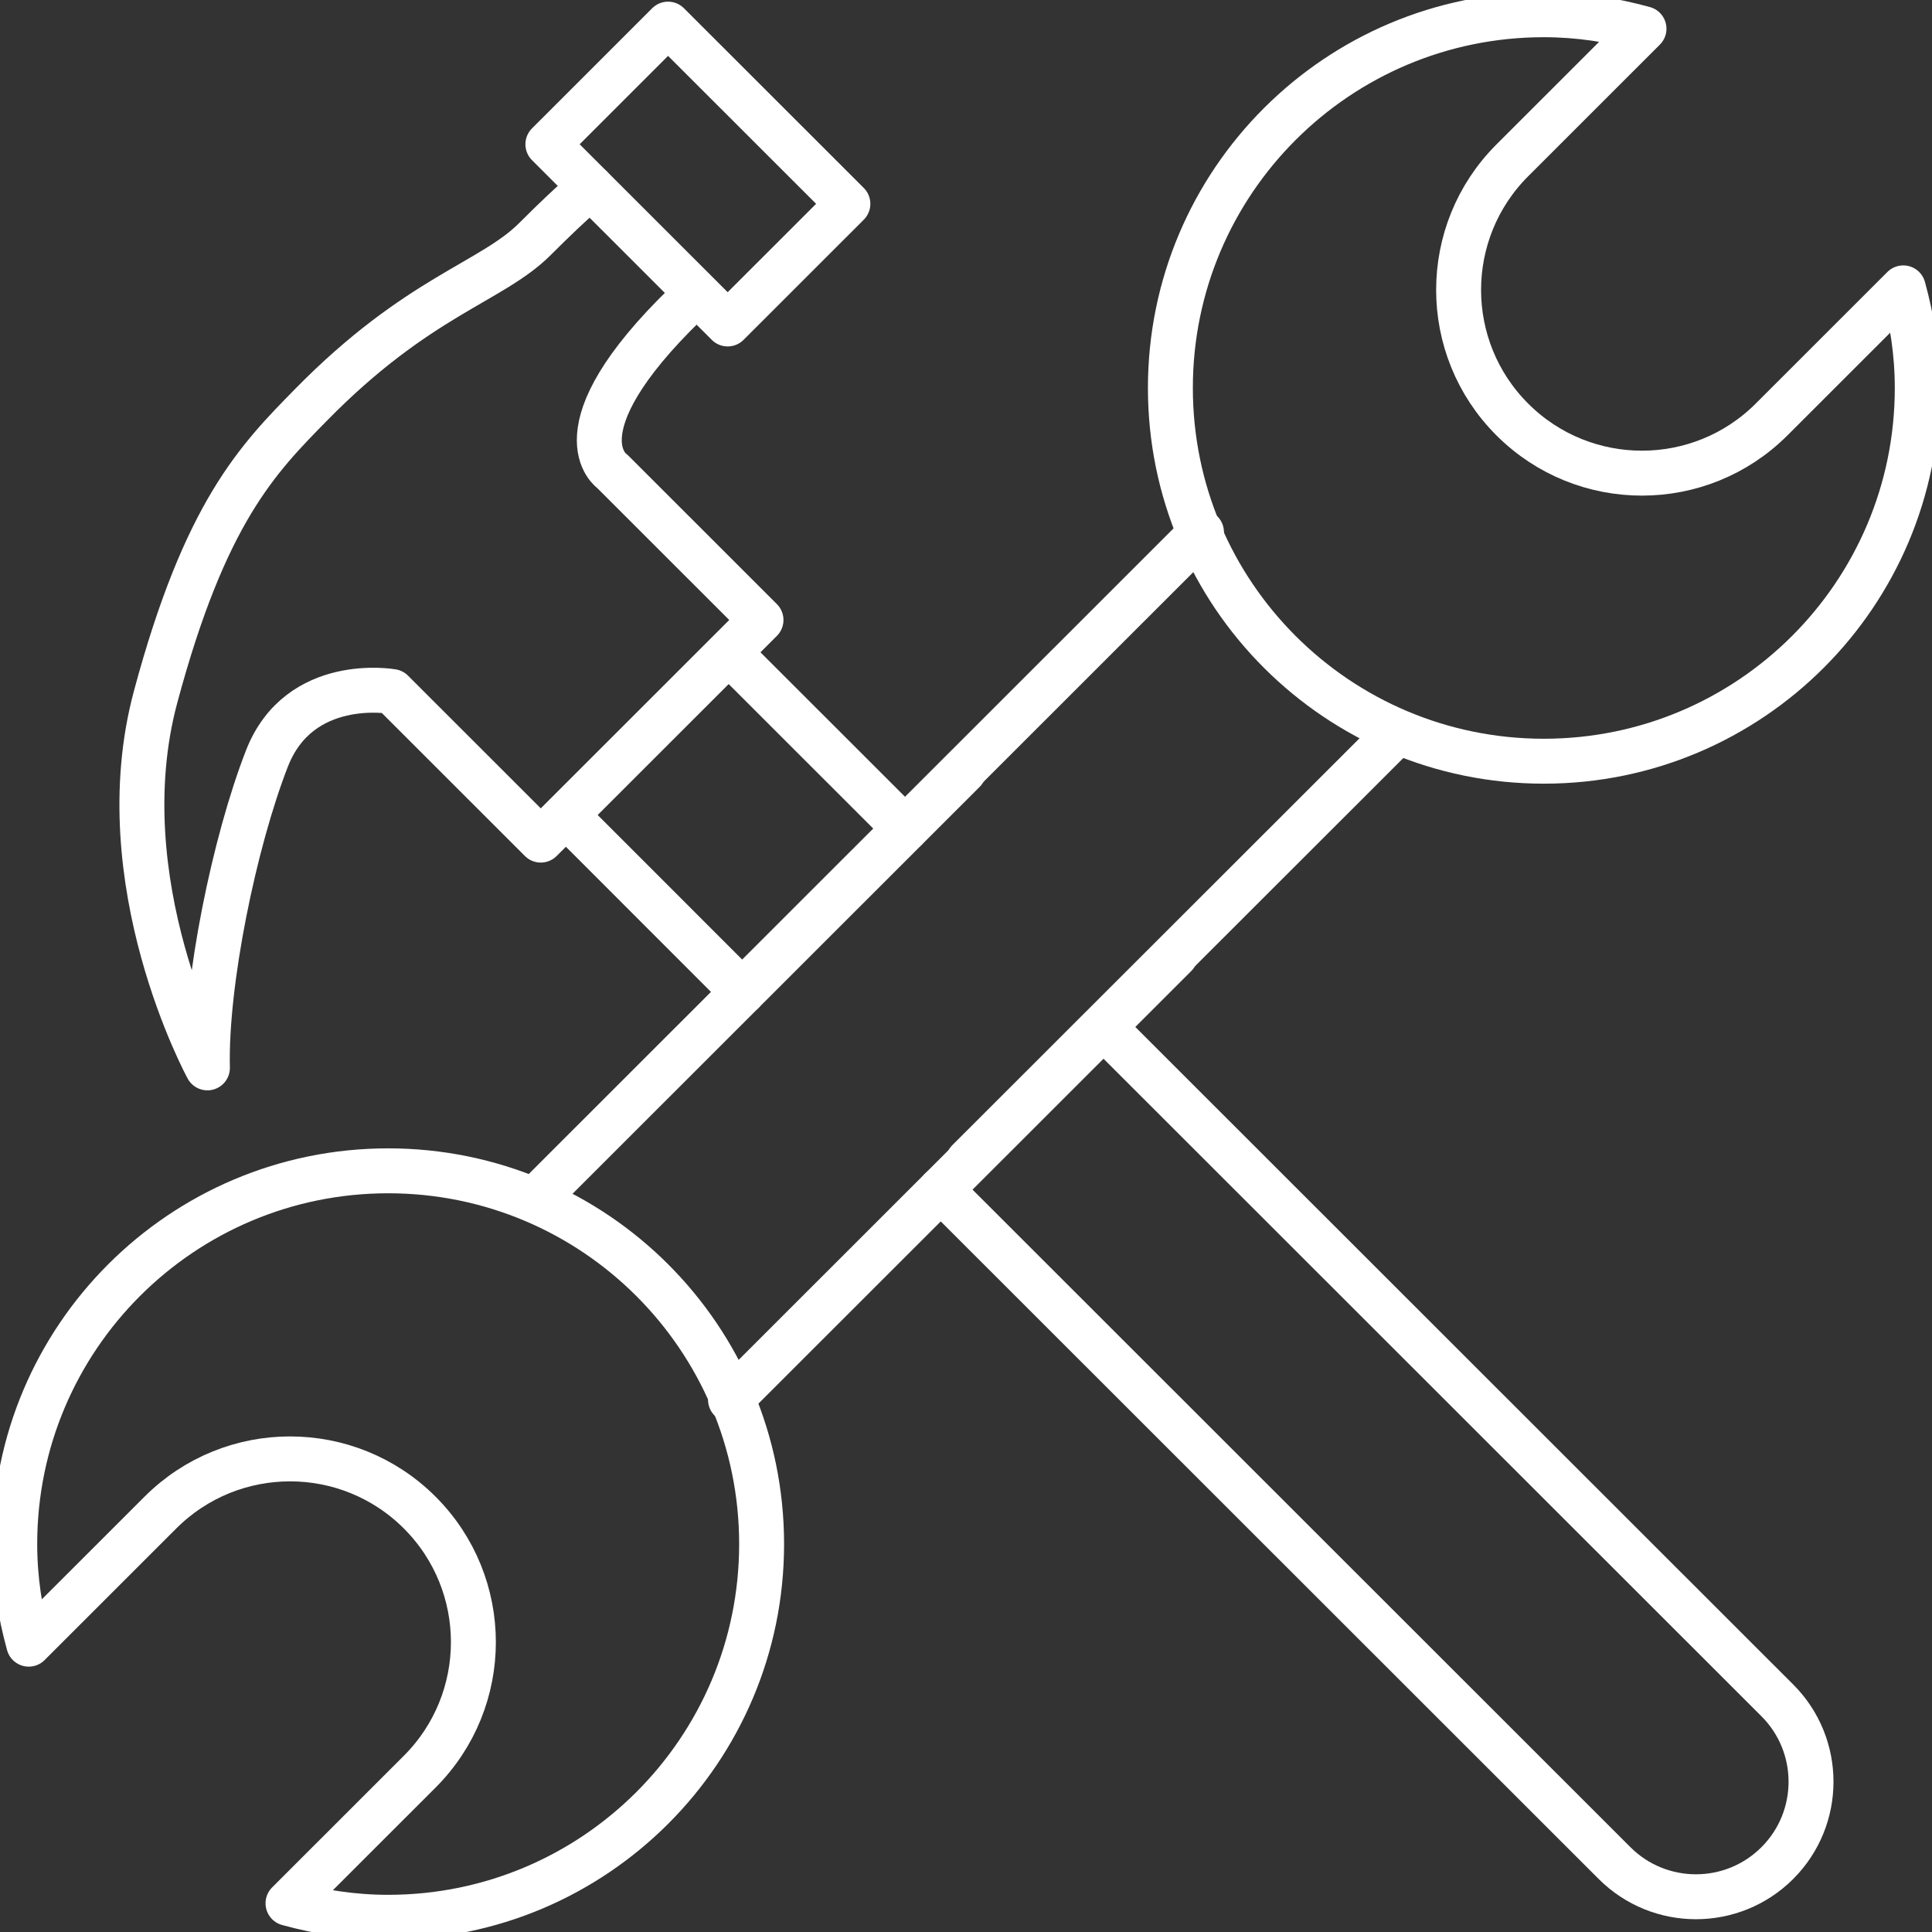
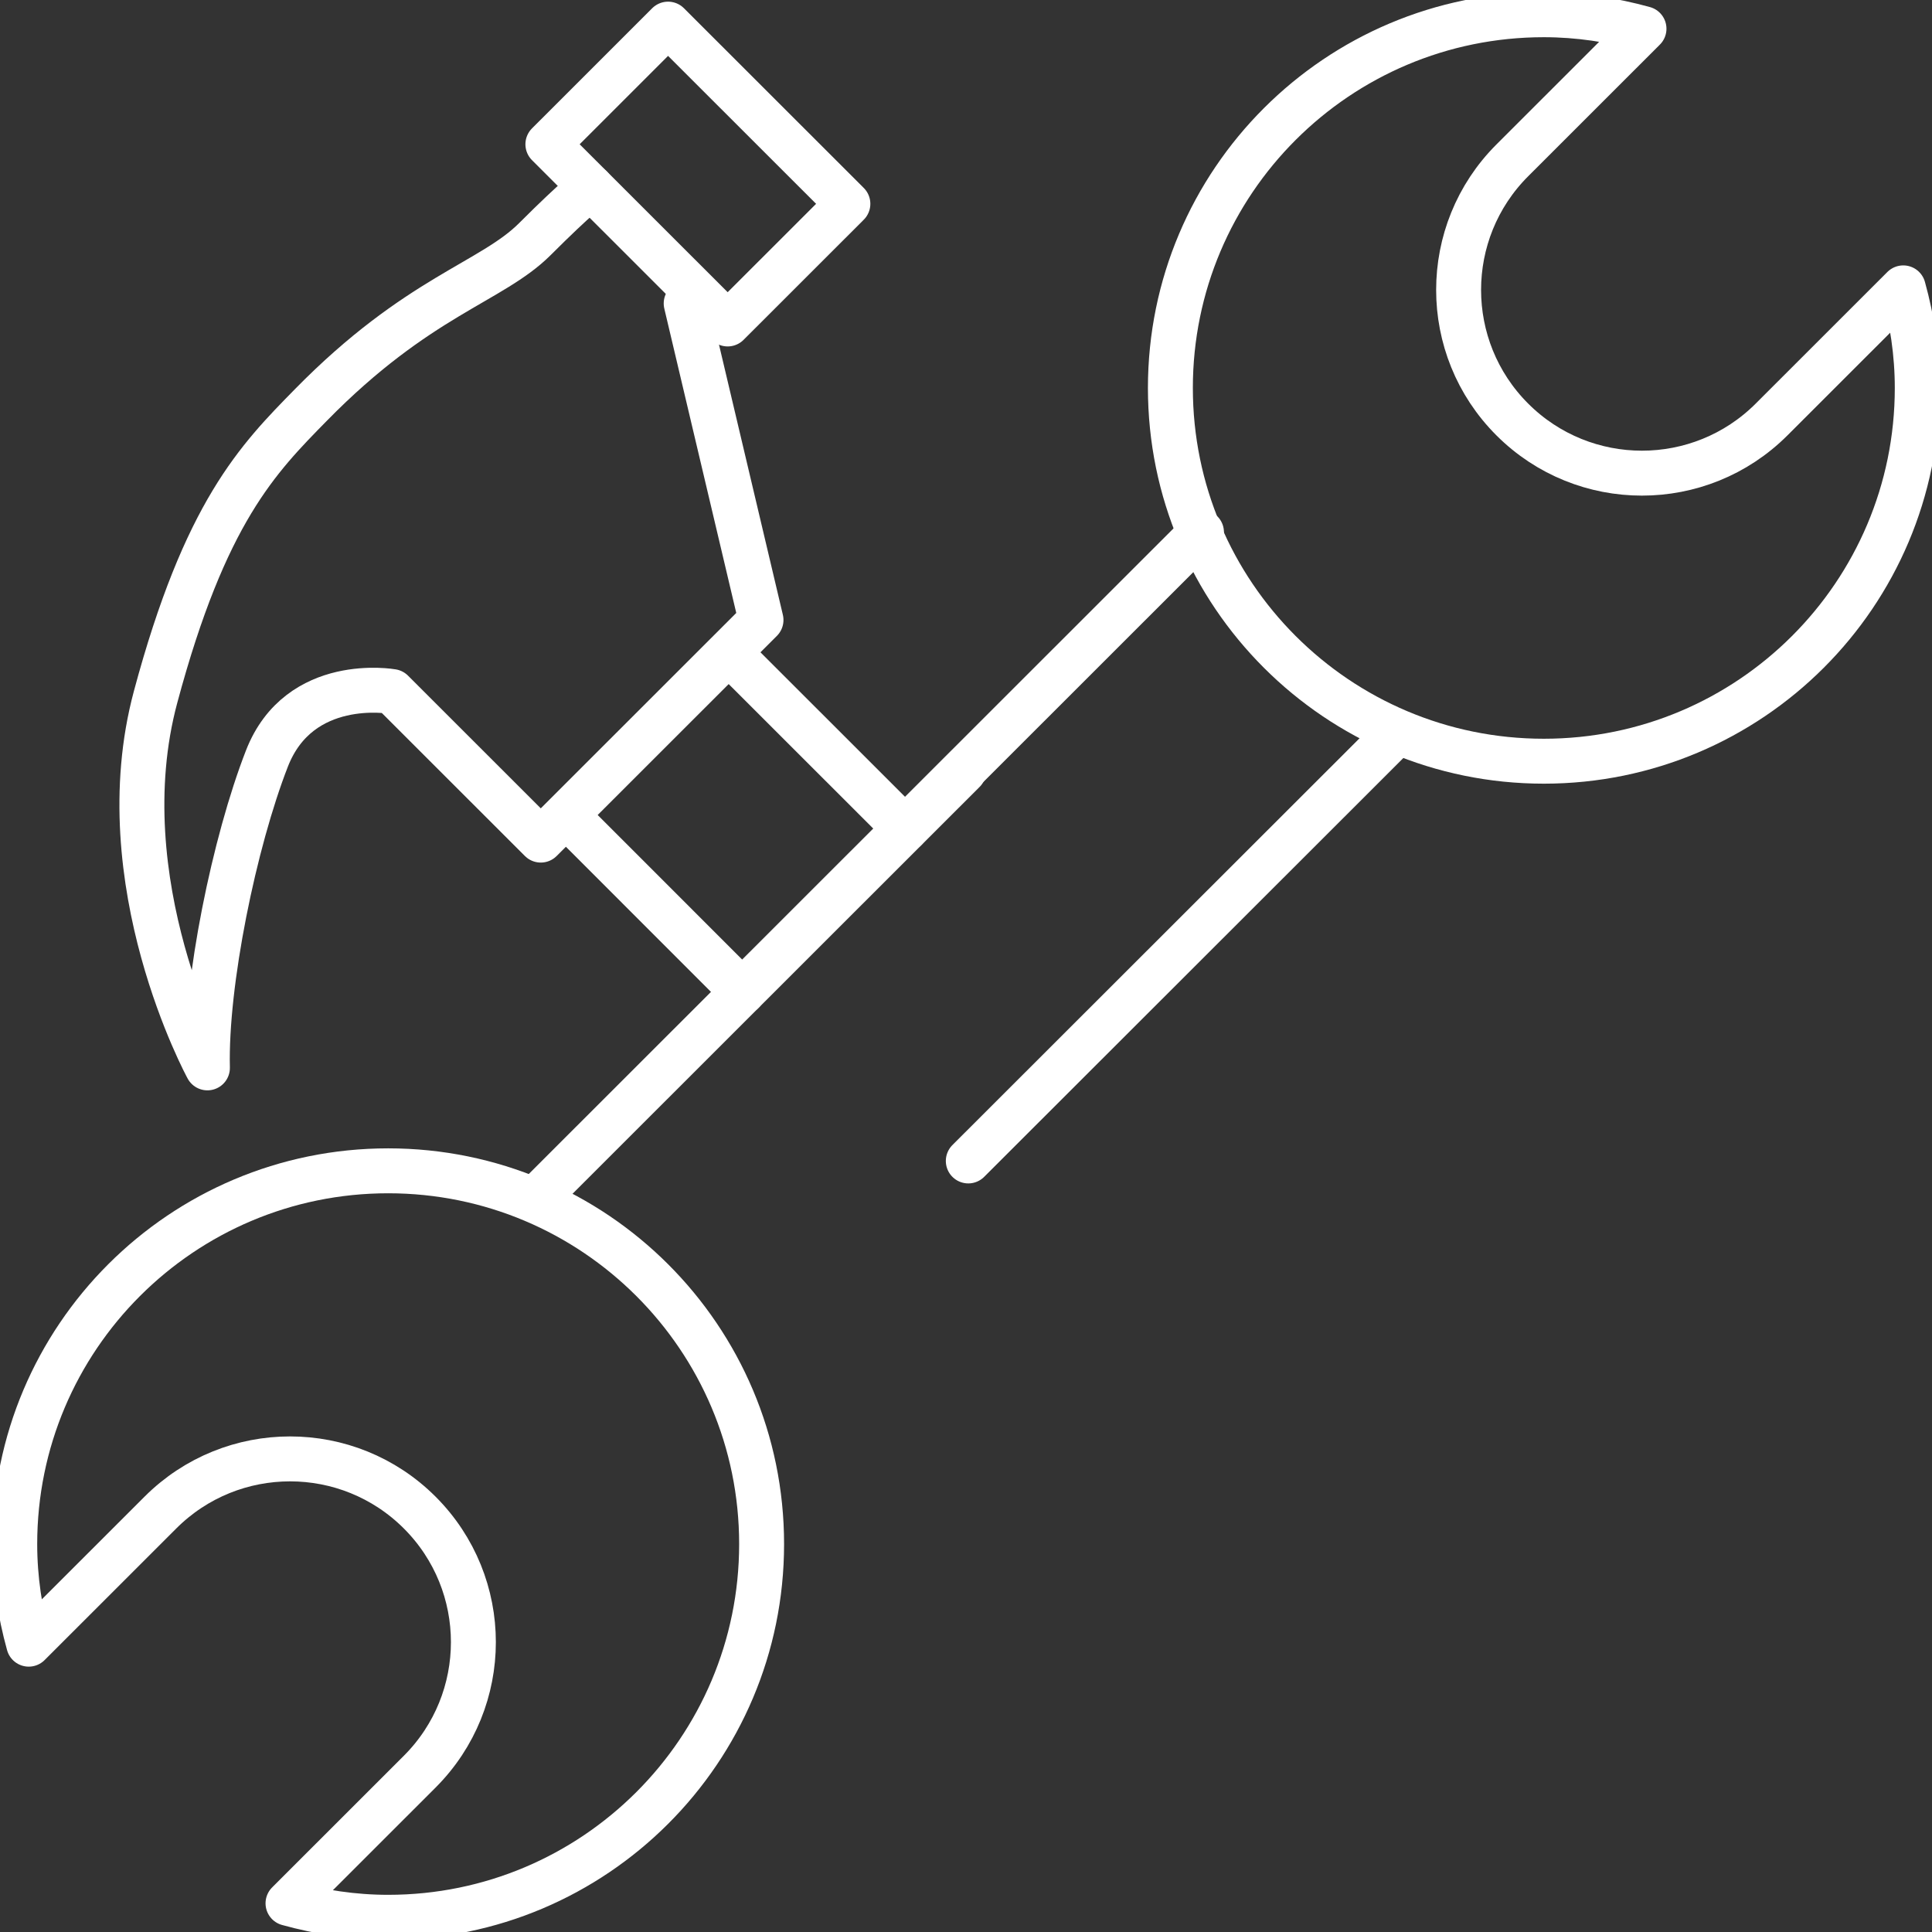
<svg xmlns="http://www.w3.org/2000/svg" width="86" height="86" viewBox="0 0 86 86" fill="none">
  <rect x="0" y="0" width="86" height="86" fill="#333333" stroke="none" />
  <g clip-path="url(#clip0_61_10)">
    <path d="M78.859 18.673C75.672 21.858 70.505 21.858 67.318 18.673C64.131 15.488 64.131 10.323 67.318 7.138L73.18 1.279C71.757 0.886 70.269 0.656 68.721 0.656C59.541 0.656 52.098 8.095 52.098 17.27C52.098 26.446 59.541 33.884 68.721 33.884C77.901 33.884 85.344 26.446 85.344 17.27C85.344 15.724 85.115 14.236 84.721 12.814L78.859 18.673Z" stroke="white" stroke-width="2" stroke-linecap="round" stroke-linejoin="round" />
    <path d="M62.105 32.691L43.102 51.678" stroke="white" stroke-width="2" stroke-linecap="round" stroke-linejoin="round" />
    <path d="M53.482 23.691L33.685 43.478" stroke="white" stroke-width="2" stroke-linecap="round" stroke-linejoin="round" />
    <path d="M7.141 67.329C10.328 64.144 15.495 64.144 18.682 67.329C21.869 70.514 21.869 75.678 18.682 78.864L12.82 84.723C14.243 85.116 15.731 85.345 17.279 85.345C26.459 85.345 33.902 77.907 33.902 68.731C33.902 59.556 26.459 52.117 17.279 52.117C8.098 52.117 0.656 59.556 0.656 68.731C0.656 70.278 0.885 71.766 1.279 73.188L7.141 67.329Z" stroke="white" stroke-width="2" stroke-linecap="round" stroke-linejoin="round" />
    <path d="M23.895 53.315L42.898 34.322" stroke="white" stroke-width="2" stroke-linecap="round" stroke-linejoin="round" />
-     <path d="M32.518 62.308L52.315 42.522" stroke="white" stroke-width="2" stroke-linecap="round" stroke-linejoin="round" />
-     <path d="M49.121 45.713L79.115 75.69C81.115 77.689 81.115 80.933 79.115 82.932C77.115 84.931 73.869 84.931 71.869 82.932L41.876 52.955" stroke="white" stroke-width="2" stroke-linecap="round" stroke-linejoin="round" />
    <path d="M32.748 29.348L40.308 36.904" stroke="white" stroke-width="2" stroke-linecap="round" stroke-linejoin="round" />
    <path d="M33.062 44.153L25.502 36.59" stroke="white" stroke-width="2" stroke-linecap="round" stroke-linejoin="round" />
    <path d="M29.738 1.074L24.388 6.422L32.391 14.421L37.742 9.073L29.738 1.074Z" stroke="white" stroke-width="2" stroke-linecap="round" stroke-linejoin="round" />
-     <path d="M30.544 13.507C24.63 19.235 27.259 20.985 27.259 20.985L33.875 27.598L24.072 37.396L17.456 30.783C17.456 30.783 13.331 30.049 11.882 33.765C10.433 37.481 9.141 43.753 9.233 47.535C9.233 47.535 4.715 39.257 6.925 31.026C9.134 22.794 11.475 20.434 13.849 18.016C18.597 13.179 21.882 12.57 23.81 10.643C25.738 8.716 26.302 8.336 26.302 8.336" stroke="white" stroke-width="2" stroke-linecap="round" stroke-linejoin="round" />
+     <path d="M30.544 13.507L33.875 27.598L24.072 37.396L17.456 30.783C17.456 30.783 13.331 30.049 11.882 33.765C10.433 37.481 9.141 43.753 9.233 47.535C9.233 47.535 4.715 39.257 6.925 31.026C9.134 22.794 11.475 20.434 13.849 18.016C18.597 13.179 21.882 12.57 23.81 10.643C25.738 8.716 26.302 8.336 26.302 8.336" stroke="white" stroke-width="2" stroke-linecap="round" stroke-linejoin="round" />
  </g>
  <defs>
    <clipPath id="clip0_61_10">
      <rect width="86" height="86" fill="white" />
    </clipPath>
  </defs>
</svg>